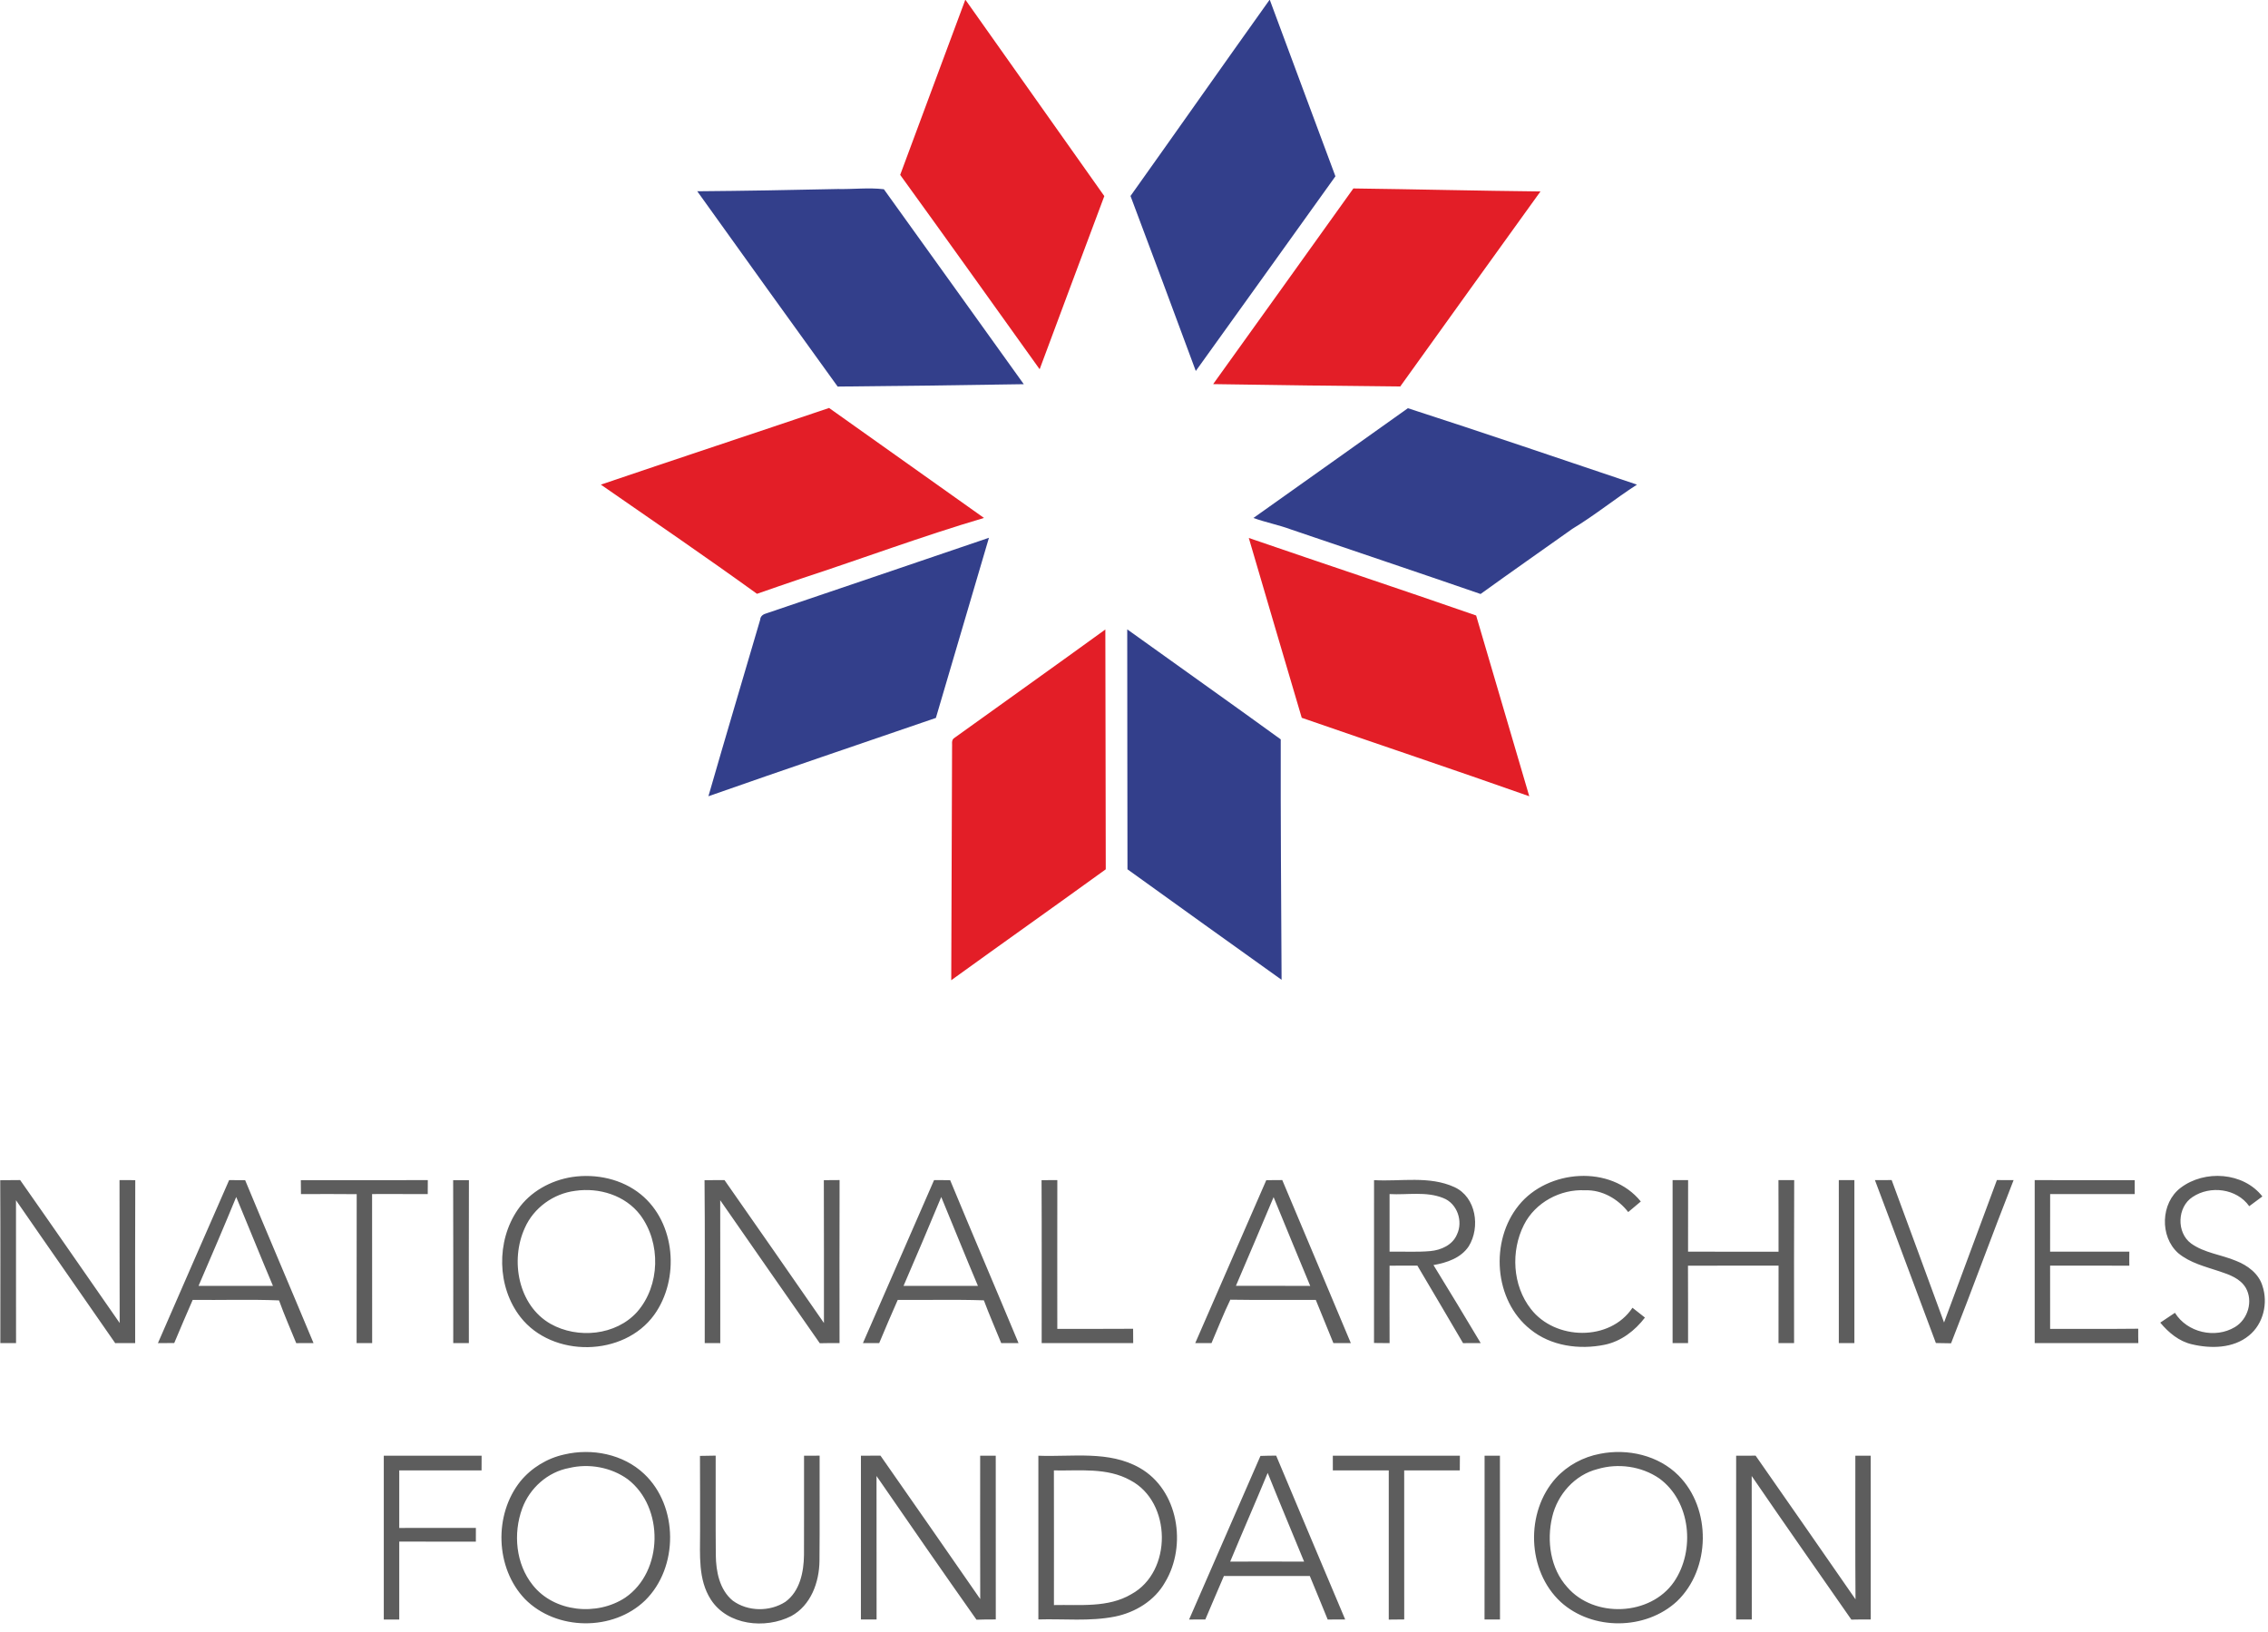
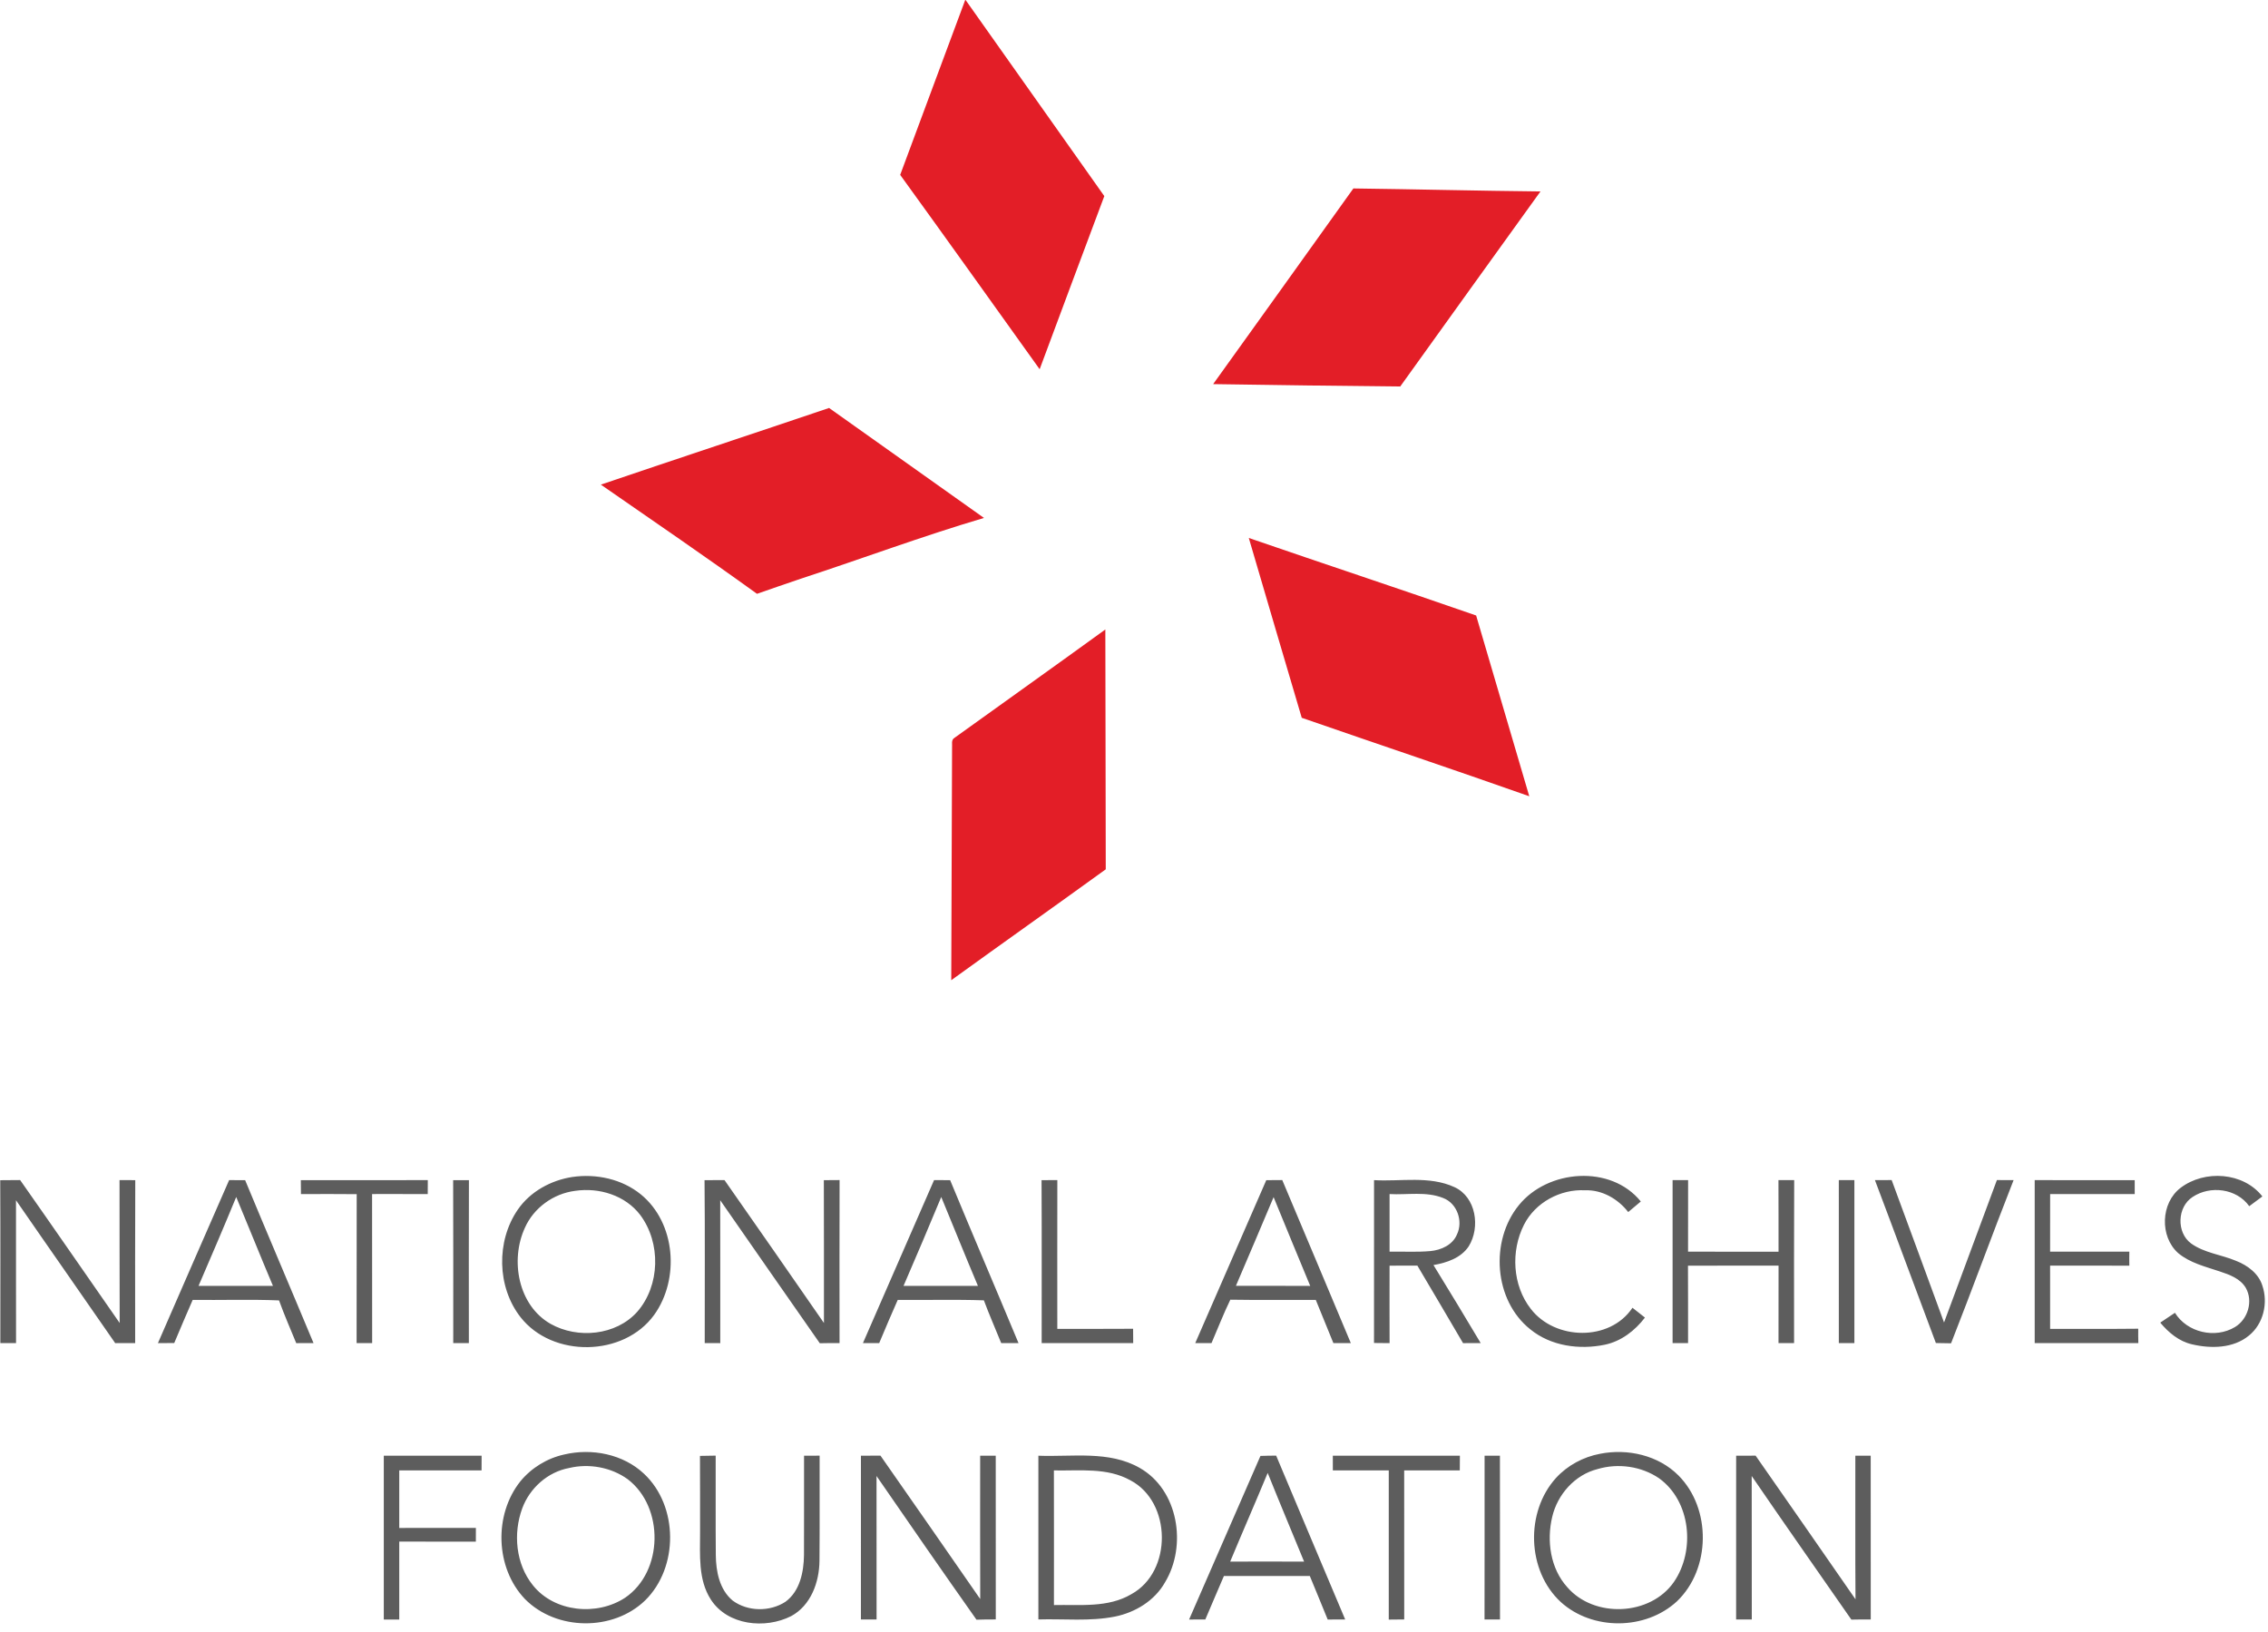
<svg xmlns="http://www.w3.org/2000/svg" width="473.2pt" height="340.5pt" viewBox="0 0 473.2 340.5" version="1.1">
  <g id="surface1">
    <path style=" stroke:none;fill-rule:evenodd;fill:rgb(89.062%,11.768%,15.282%);fill-opacity:1;" d="M 201.41 -0.074 C 211.074 13.59 220.754 27.246 230.406 40.914 C 225.871 52.941 221.422 65.004 216.914 77.043 C 207.227 63.516 197.578 49.965 187.816 36.488 C 192.367 24.309 196.848 12.105 201.41 -0.074 Z M 253.113 80.145 C 262.879 66.547 272.637 52.938 282.371 39.32 C 295.383 39.484 308.391 39.812 321.406 39.945 C 311.641 53.504 301.883 67.059 292.148 80.641 C 279.133 80.527 266.121 80.344 253.113 80.145 Z M 125.363 101.117 C 141.211 95.73 157.121 90.492 172.98 85.121 C 183.754 92.773 194.535 100.41 205.301 108.066 C 192.457 111.859 179.887 116.555 167.148 120.727 C 164.066 121.746 161.012 122.844 157.941 123.898 C 147.195 116.137 136.254 108.668 125.363 101.117 Z M 260.551 112.246 C 276.348 117.688 292.207 122.934 307.984 128.422 C 311.676 140.992 315.367 153.566 319.07 166.137 C 303.289 160.562 287.41 155.25 271.598 149.766 C 267.906 137.258 264.207 124.758 260.551 112.246 Z M 199.148 153.949 C 209.633 146.41 220.164 138.922 230.621 131.34 C 230.684 148.02 230.648 164.703 230.707 181.383 C 219.992 189.141 209.191 196.77 198.469 204.52 C 198.52 188.371 198.598 172.223 198.641 156.07 C 198.723 155.355 198.387 154.387 199.148 153.949 Z M 199.148 153.949 " />
-     <path style=" stroke:none;fill-rule:evenodd;fill:rgb(19.994%,24.706%,54.492%);fill-opacity:1;" d="M 235.871 40.891 C 245.582 27.254 255.191 13.547 264.914 -0.078 C 269.5 12.207 274.023 24.512 278.625 36.785 C 268.914 50.324 259.227 63.883 249.492 77.406 C 244.98 65.223 240.453 53.047 235.871 40.891 Z M 145.477 39.906 C 155.242 39.828 165.012 39.652 174.781 39.438 C 177.977 39.508 181.277 39.102 184.414 39.484 C 194.172 53.02 203.859 66.609 213.602 80.16 C 200.652 80.387 187.711 80.523 174.77 80.656 C 164.98 67.09 155.207 53.516 145.477 39.906 Z M 293.746 85.172 C 309.727 90.332 325.621 95.773 341.539 101.117 C 336.965 104.066 332.723 107.527 328.055 110.344 C 321.672 114.871 315.262 119.359 308.91 123.934 C 295.75 119.391 282.547 114.965 269.371 110.477 C 266.801 109.52 264.094 109.012 261.523 108.07 C 272.258 100.422 283.027 92.832 293.746 85.172 Z M 160.02 127.938 C 175.465 122.707 190.906 117.469 206.336 112.207 C 202.656 124.742 198.957 137.27 195.266 149.793 C 179.441 155.234 163.586 160.59 147.805 166.137 C 151.344 153.84 155.004 141.582 158.605 129.309 C 158.648 128.492 159.309 128.125 160.02 127.938 Z M 235.188 131.316 C 245.848 138.984 256.586 146.555 267.215 154.27 C 267.18 170.988 267.309 187.711 267.391 204.434 C 256.668 196.754 245.926 189.102 235.238 181.379 C 235.234 164.691 235.18 148.004 235.188 131.316 Z M 235.188 131.316 " />
    <path style=" stroke:none;fill-rule:evenodd;fill:rgb(36.473%,36.473%,36.473%);fill-opacity:1;" d="M 119.426 245.574 C 124.395 244.848 129.75 245.996 133.691 249.195 C 140.988 255.125 141.855 266.863 136.496 274.336 C 130.148 283.133 115.285 283.352 108.609 274.832 C 103.672 268.523 103.512 258.965 108.027 252.398 C 110.625 248.617 114.941 246.262 119.426 245.574 Z M 120 248.469 C 115.48 249.031 111.344 252.02 109.504 256.199 C 106.406 262.953 108.102 272.367 114.879 276.227 C 120.527 279.402 128.5 278.66 132.934 273.727 C 137.758 268.227 137.93 259.297 133.566 253.484 C 130.441 249.391 124.984 247.73 120 248.469 Z M 316.875 251.488 C 322.898 243.996 336.082 242.93 342.34 250.691 C 341.457 251.422 340.582 252.16 339.715 252.895 C 337.578 250.137 334.246 248.219 330.703 248.352 C 325.551 248.074 320.312 250.902 317.969 255.539 C 315.18 261.035 315.555 268.211 319.406 273.117 C 324.453 279.664 335.887 279.941 340.602 272.863 C 341.457 273.539 342.328 274.223 343.203 274.91 C 341.121 277.645 338.227 279.871 334.812 280.578 C 329.516 281.668 323.578 280.863 319.297 277.371 C 311.676 271.328 310.836 258.914 316.875 251.488 Z M 454.969 247.836 C 459.977 244.031 468.059 244.555 472.027 249.637 C 471.102 250.305 470.191 250.984 469.285 251.672 C 466.664 247.965 461.129 247.293 457.465 249.75 C 454.254 251.828 454.059 257.148 457.137 259.434 C 459.918 261.445 463.457 261.766 466.555 263.082 C 468.941 264.016 471.27 265.734 472.039 268.293 C 473.254 271.895 472.234 276.23 469.234 278.656 C 465.961 281.359 461.293 281.422 457.355 280.492 C 454.637 279.883 452.457 278.043 450.719 275.965 C 451.73 275.273 452.754 274.594 453.785 273.914 C 456.336 278.039 462.188 279.375 466.309 276.887 C 469.008 275.27 470.141 271.484 468.57 268.719 C 467.414 266.75 465.145 265.949 463.102 265.273 C 460.125 264.277 456.934 263.516 454.473 261.469 C 450.574 258.016 450.797 250.992 454.969 247.836 Z M 0.047 246.25 C 1.43 246.223 2.809 246.219 4.203 246.219 C 11.168 256.129 18.043 266.105 24.969 276.043 C 24.922 266.105 24.969 256.168 24.938 246.223 C 26.02 246.219 27.125 246.23 28.223 246.238 C 28.168 257.566 28.203 268.902 28.203 280.23 C 26.805 280.227 25.418 280.23 24.035 280.242 C 17.16 270.281 10.199 260.383 3.336 250.426 C 3.355 260.359 3.324 270.297 3.348 280.238 C 2.246 280.227 1.152 280.227 0.07 280.23 C 0.062 268.902 0.105 257.578 0.047 246.246 Z M 47.805 246.23 C 48.91 246.227 50.027 246.23 51.148 246.242 C 55.852 257.594 60.691 268.891 65.418 280.238 C 64.203 280.227 62.996 280.227 61.805 280.242 C 60.594 277.277 59.301 274.34 58.219 271.328 C 52.215 271.082 46.203 271.293 40.203 271.223 C 38.902 274.211 37.609 277.207 36.355 280.219 C 35.211 280.219 34.078 280.227 32.949 280.242 C 37.898 268.902 42.832 257.555 47.805 246.23 Z M 49.285 249.75 C 46.734 255.961 44.082 262.125 41.426 268.293 C 46.598 268.289 51.77 268.289 56.949 268.293 C 54.336 262.133 51.863 255.918 49.285 249.75 Z M 62.766 246.238 C 71.598 246.238 80.43 246.254 89.258 246.23 C 89.242 247.191 89.242 248.168 89.246 249.148 C 85.379 249.125 81.504 249.141 77.633 249.137 C 77.648 259.504 77.629 269.863 77.648 280.23 C 76.559 280.227 75.473 280.227 74.402 280.238 C 74.426 269.875 74.398 259.523 74.422 249.16 C 70.539 249.105 66.664 249.145 62.793 249.148 C 62.773 248.168 62.766 247.199 62.766 246.238 Z M 94.547 246.238 C 95.633 246.223 96.73 246.223 97.836 246.238 C 97.793 257.566 97.824 268.895 97.824 280.23 C 96.727 280.227 95.641 280.227 94.566 280.238 C 94.566 268.902 94.586 257.566 94.547 246.238 Z M 146.992 246.242 C 148.371 246.223 149.766 246.219 151.16 246.223 C 158.117 256.137 165.004 266.094 171.91 276.043 C 171.891 266.105 171.934 256.172 171.887 246.242 C 172.973 246.23 174.062 246.219 175.172 246.219 C 175.141 257.555 175.152 268.891 175.164 280.23 C 173.785 280.227 172.406 280.23 171.043 280.266 C 164.082 270.34 157.195 260.363 150.266 250.426 C 150.297 260.359 150.266 270.301 150.277 280.242 C 149.18 280.227 148.113 280.227 147.035 280.23 C 147.023 268.902 147.105 257.57 146.996 246.242 Z M 194.887 246.223 C 195.992 246.223 197.117 246.23 198.242 246.242 C 202.938 257.594 207.781 268.891 212.508 280.238 C 211.297 280.23 210.086 280.227 208.895 280.238 C 207.695 277.254 206.391 274.316 205.277 271.312 C 199.289 271.109 193.293 271.281 187.305 271.223 C 185.992 274.211 184.691 277.211 183.441 280.23 C 182.301 280.227 181.164 280.227 180.043 280.238 C 184.98 268.895 189.934 257.559 194.887 246.223 Z M 188.516 268.293 C 193.691 268.289 198.863 268.281 204.039 268.301 C 201.434 262.137 198.941 255.93 196.383 249.75 C 193.801 255.945 191.191 262.137 188.516 268.293 Z M 217.312 246.242 C 218.398 246.23 219.484 246.219 220.602 246.223 C 220.578 256.574 220.598 266.914 220.598 277.266 C 225.863 277.258 231.141 277.289 236.414 277.246 C 236.41 278.234 236.41 279.227 236.434 280.23 C 230.066 280.23 223.699 280.23 217.336 280.23 C 217.328 268.902 217.375 257.57 217.312 246.242 Z M 264.199 246.242 C 265.301 246.223 266.41 246.219 267.535 246.219 C 272.301 257.559 277.094 268.883 281.84 280.238 C 280.617 280.227 279.406 280.227 278.199 280.23 C 276.984 277.223 275.75 274.23 274.531 271.227 C 268.586 271.191 262.641 271.281 256.699 271.18 C 255.262 274.141 254.078 277.219 252.77 280.238 C 251.629 280.23 250.492 280.223 249.375 280.238 C 254.309 268.895 259.273 257.578 264.199 246.242 Z M 257.863 268.289 C 263.031 268.293 268.199 268.27 273.367 268.305 C 270.777 262.145 268.281 255.945 265.727 249.781 C 263.125 255.957 260.508 262.125 257.863 268.289 Z M 286.676 280.215 C 286.695 268.891 286.688 257.559 286.684 246.234 C 292.258 246.566 298.207 245.273 303.465 247.695 C 307.984 249.77 308.898 256.07 306.441 260.035 C 304.816 262.492 301.848 263.473 299.082 263.953 C 302.414 269.352 305.68 274.789 308.938 280.238 C 307.695 280.227 306.473 280.23 305.254 280.242 C 302.094 274.836 298.91 269.457 295.727 264.074 C 293.785 264.066 291.848 264.066 289.922 264.078 C 289.914 269.461 289.902 274.848 289.926 280.242 C 288.832 280.223 287.746 280.211 286.676 280.211 Z M 289.922 249.141 C 289.91 253.141 289.914 257.148 289.922 261.152 C 292.758 261.109 295.609 261.289 298.441 261.035 C 300.676 260.832 303.074 259.762 303.984 257.57 C 305.309 254.809 304.031 251.078 301.113 249.969 C 297.562 248.535 293.637 249.348 289.922 249.141 Z M 348.973 246.223 C 350.035 246.219 351.109 246.219 352.211 246.23 C 352.191 251.203 352.211 256.184 352.199 261.16 C 358.488 261.156 364.781 261.152 371.078 261.168 C 371.066 256.188 371.09 251.211 371.059 246.234 C 372.141 246.23 373.23 246.23 374.344 246.234 C 374.285 257.566 374.324 268.902 374.32 280.23 C 373.219 280.227 372.141 280.227 371.07 280.23 C 371.082 274.844 371.066 269.461 371.082 264.074 C 364.781 264.078 358.48 264.062 352.184 264.086 C 352.215 269.469 352.191 274.852 352.203 280.238 C 351.109 280.227 350.035 280.227 348.973 280.238 C 348.961 268.895 348.965 257.559 348.973 246.223 Z M 383.652 246.223 C 384.723 246.219 385.809 246.223 386.902 246.23 C 386.906 257.566 386.902 268.902 386.902 280.238 C 385.809 280.223 384.723 280.223 383.656 280.238 C 383.652 268.895 383.664 257.559 383.652 246.223 Z M 391.188 246.23 C 392.336 246.219 393.504 246.219 394.68 246.219 C 398.348 256.117 401.969 266.031 405.609 275.938 C 409.289 266.031 412.949 256.117 416.637 246.219 C 417.781 246.211 418.945 246.219 420.121 246.23 C 415.668 257.543 411.527 268.973 407.074 280.277 C 405.996 280.242 404.945 280.23 403.906 280.223 C 399.641 268.902 395.473 257.547 391.188 246.23 Z M 424.523 246.23 C 431.473 246.254 438.434 246.234 445.391 246.242 C 445.375 247.199 445.375 248.16 445.391 249.137 C 439.508 249.141 433.625 249.137 427.746 249.137 C 427.738 253.141 427.746 257.152 427.738 261.156 C 433.246 261.156 438.758 261.156 444.27 261.16 C 444.246 262.121 444.254 263.098 444.27 264.078 C 438.754 264.066 433.242 264.074 427.738 264.074 C 427.746 268.469 427.742 272.863 427.742 277.266 C 433.867 277.254 439.992 277.301 446.125 277.234 C 446.117 278.227 446.117 279.227 446.148 280.23 C 438.934 280.227 431.73 280.23 424.523 280.23 C 424.523 268.895 424.523 257.566 424.523 246.23 Z M 117.719 303.48 C 123.473 302.117 130.023 303.387 134.391 307.52 C 141.562 314.258 141.605 327.035 134.613 333.914 C 127.91 340.406 116.07 340.281 109.52 333.629 C 103.324 327.145 103.004 316.043 108.574 309.074 C 110.883 306.262 114.156 304.258 117.719 303.48 Z M 118.766 306.293 C 114.27 307.117 110.508 310.496 108.949 314.75 C 107.039 319.973 107.605 326.316 111.156 330.73 C 115.637 336.395 124.559 337.238 130.449 333.348 C 138.422 327.898 138.602 314.48 130.98 308.648 C 127.52 306.145 122.91 305.305 118.766 306.293 Z M 333.828 303.332 C 339.574 302.188 346.012 303.633 350.219 307.871 C 357.09 314.797 356.945 327.367 349.883 334.113 C 343.336 340.168 332.25 340.25 325.645 334.262 C 318.562 327.727 318.219 315.473 324.641 308.379 C 327.047 305.75 330.328 303.992 333.828 303.332 Z M 333.309 306.523 C 328.582 307.711 324.949 311.82 323.855 316.5 C 322.668 321.492 323.465 327.262 327 331.164 C 332.609 337.676 344.348 337.18 349.262 330.055 C 353.738 323.516 352.793 313.215 346.148 308.438 C 342.449 305.918 337.578 305.246 333.309 306.523 Z M 80.074 303.727 C 86.875 303.727 93.68 303.727 100.484 303.734 C 100.465 304.746 100.465 305.766 100.473 306.793 C 94.746 306.793 89.023 306.801 83.301 306.793 C 83.305 310.793 83.305 314.797 83.301 318.805 C 88.629 318.785 93.957 318.809 99.289 318.793 C 99.277 319.738 99.273 320.695 99.285 321.664 C 93.957 321.645 88.629 321.664 83.301 321.652 C 83.305 327.074 83.305 332.488 83.301 337.91 C 82.219 337.898 81.137 337.898 80.074 337.91 C 80.066 326.52 80.062 315.125 80.074 303.727 Z M 146.043 303.77 C 147.125 303.738 148.219 303.723 149.32 303.715 C 149.34 310.633 149.285 317.555 149.348 324.473 C 149.383 327.883 150.113 331.676 152.871 333.965 C 156.02 336.277 160.605 336.328 163.871 334.215 C 166.902 332.004 167.703 327.98 167.746 324.441 C 167.777 317.539 167.746 310.633 167.758 303.734 C 168.828 303.723 169.914 303.715 171.008 303.723 C 170.984 311.043 171.047 318.359 170.977 325.684 C 170.93 330.133 169.184 334.965 165.082 337.195 C 159.652 339.949 151.797 339.152 148.301 333.73 C 145.625 329.559 146.074 324.414 146.066 319.695 C 146.051 314.383 146.086 309.074 146.043 303.77 Z M 179.625 303.727 C 180.977 303.723 182.336 303.723 183.707 303.723 C 190.676 313.676 197.59 323.66 204.516 333.641 C 204.48 323.672 204.504 313.699 204.504 303.734 C 205.574 303.723 206.656 303.723 207.754 303.727 C 207.762 315.117 207.742 326.504 207.762 337.895 C 206.414 337.887 205.066 337.898 203.738 337.949 C 196.715 328 189.785 317.988 182.879 307.965 C 182.898 317.941 182.879 327.922 182.891 337.906 C 181.793 337.895 180.699 337.895 179.621 337.906 C 179.621 326.516 179.613 315.125 179.625 303.727 Z M 216.648 303.734 C 223.695 304.012 231.375 302.605 237.797 306.281 C 245.871 310.871 247.707 322.496 243.07 330.152 C 240.914 333.984 236.863 336.438 232.629 337.297 C 227.363 338.344 221.965 337.734 216.648 337.895 C 216.648 326.508 216.645 315.117 216.648 303.734 Z M 219.887 306.801 C 219.91 316.164 219.898 325.523 219.895 334.895 C 225.293 334.773 231.18 335.508 236.043 332.625 C 244.633 327.941 244.504 313.402 235.844 308.863 C 230.977 306.145 225.223 306.91 219.887 306.801 Z M 262.984 303.777 C 264.059 303.734 265.156 303.723 266.262 303.715 C 271.059 315.113 275.84 326.52 280.664 337.906 C 279.43 337.895 278.219 337.898 277.012 337.91 C 275.75 334.887 274.562 331.836 273.281 328.828 C 267.301 328.828 261.332 328.828 255.359 328.828 C 254.035 331.84 252.789 334.887 251.477 337.906 C 250.336 337.898 249.211 337.898 248.094 337.91 C 253.047 326.531 258.023 315.152 262.984 303.777 Z M 256.668 325.828 C 261.809 325.809 266.949 325.805 272.094 325.832 C 269.559 319.66 266.977 313.516 264.492 307.324 C 261.934 313.512 259.238 319.641 256.668 325.828 Z M 278.082 303.734 C 286.918 303.727 295.758 303.727 304.594 303.734 C 304.57 304.746 304.562 305.766 304.574 306.801 C 300.699 306.797 296.836 306.797 292.973 306.797 C 292.984 317.16 292.98 327.527 292.98 337.895 C 291.891 337.895 290.812 337.898 289.754 337.926 C 289.738 327.547 289.738 317.172 289.754 306.801 C 285.863 306.789 281.977 306.797 278.086 306.801 C 278.078 305.766 278.07 304.746 278.082 303.734 Z M 309.746 303.727 C 310.797 303.715 311.871 303.723 312.949 303.727 C 312.961 315.125 312.941 326.512 312.961 337.906 C 311.871 337.895 310.797 337.895 309.734 337.898 C 309.762 326.512 309.738 315.117 309.746 303.727 Z M 362.234 303.734 C 363.578 303.727 364.926 303.723 366.297 303.723 C 373.262 313.699 380.207 323.688 387.137 333.695 C 387.059 323.707 387.121 313.715 387.102 303.727 C 388.152 303.715 389.234 303.723 390.309 303.727 C 390.316 315.117 390.305 326.508 390.316 337.898 C 388.957 337.895 387.605 337.898 386.27 337.93 C 379.328 327.949 372.336 317.992 365.477 307.965 C 365.512 317.941 365.473 327.918 365.496 337.898 C 364.395 337.895 363.305 337.895 362.227 337.906 C 362.238 326.52 362.227 315.125 362.234 303.734 Z M 362.234 303.734 " />
  </g>
</svg>